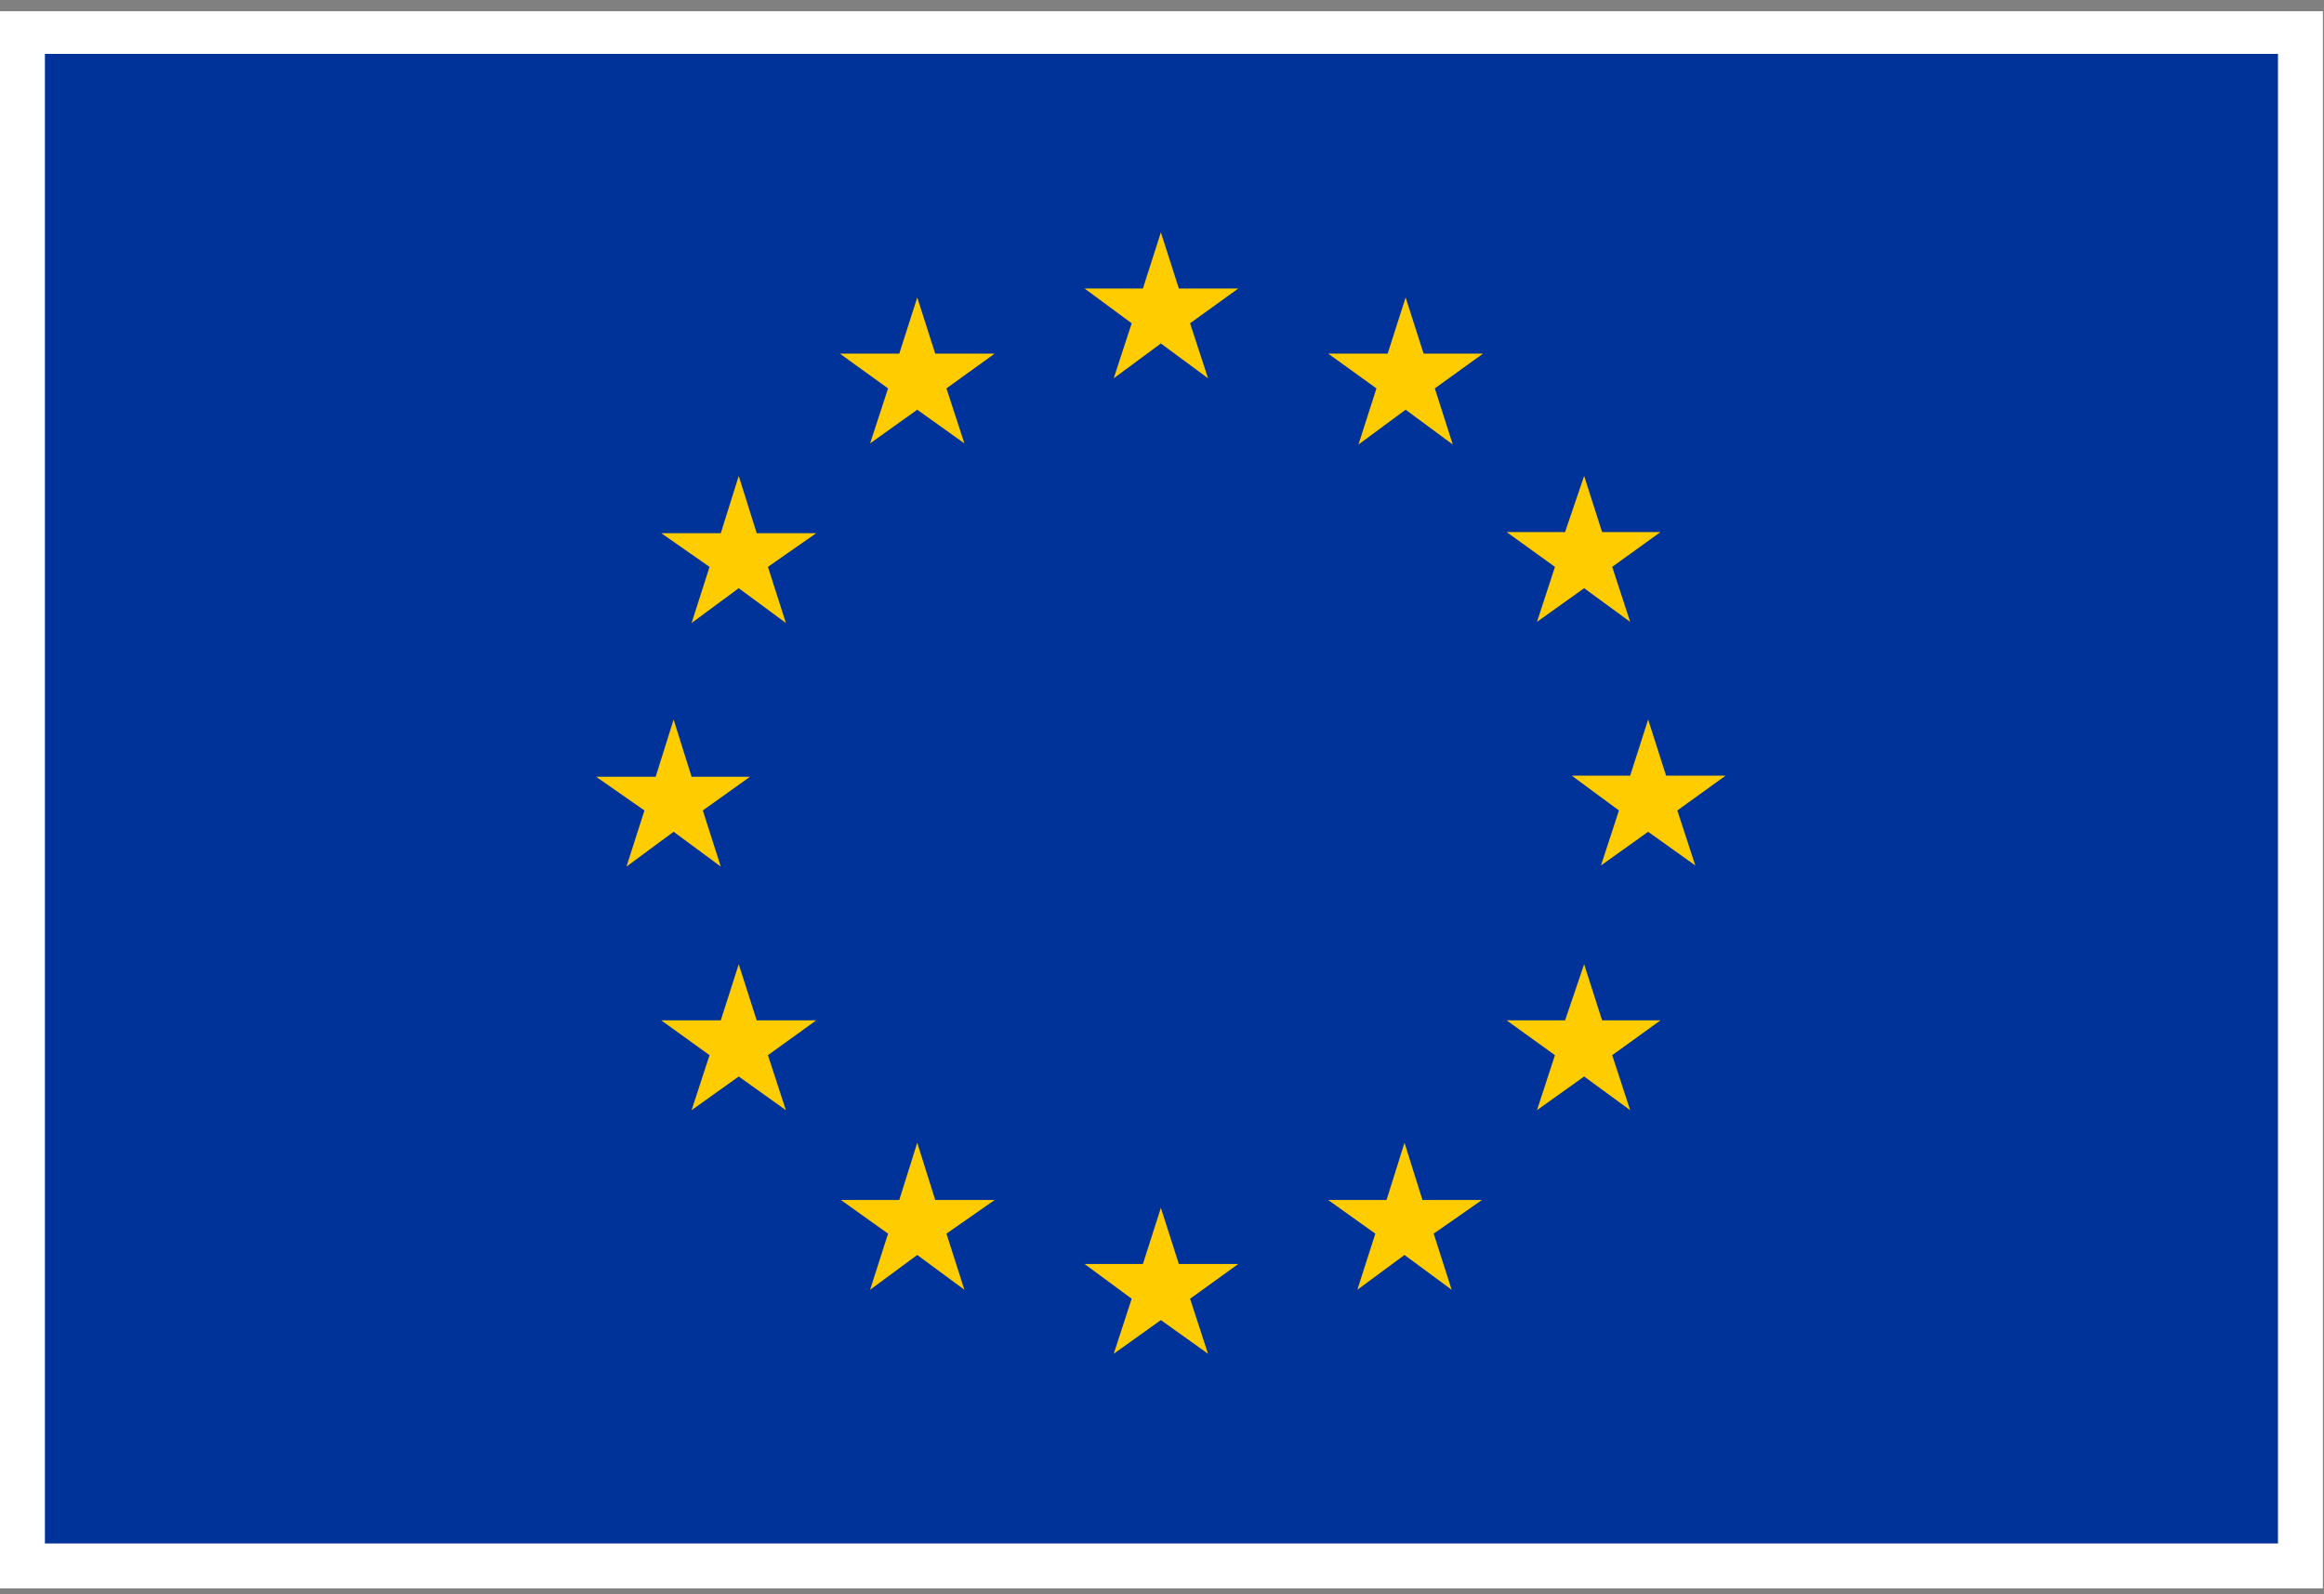
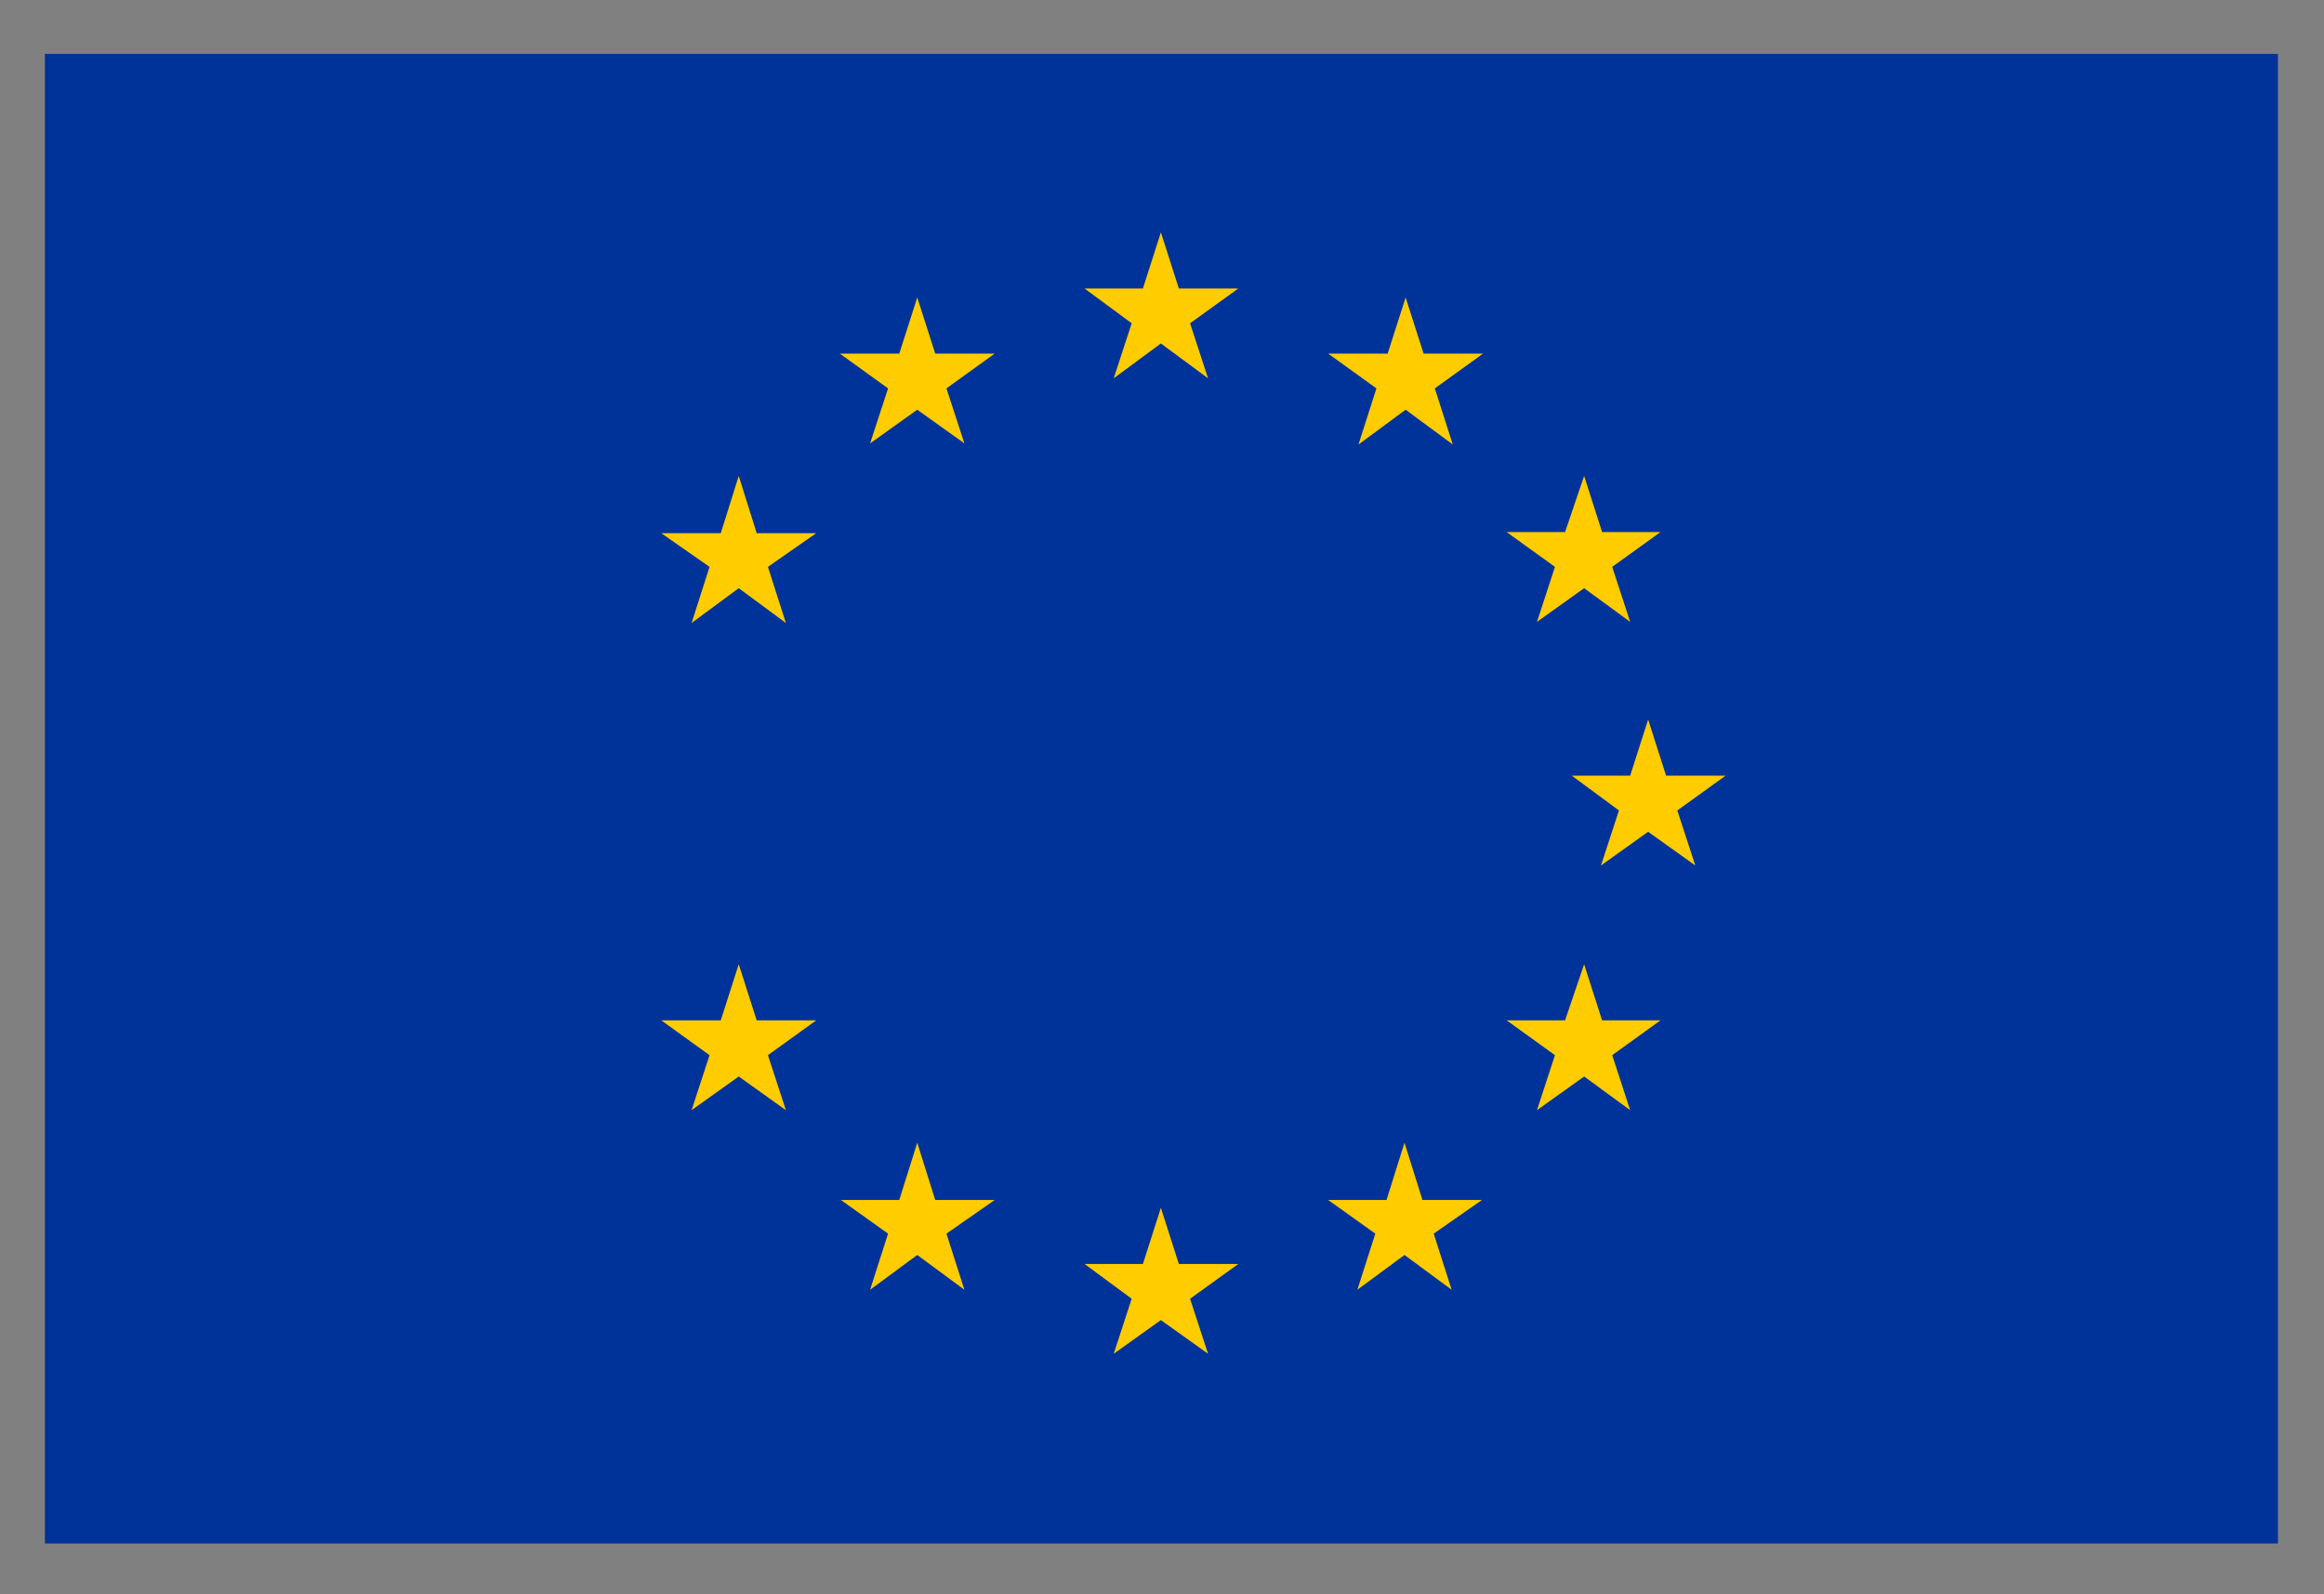
<svg xmlns="http://www.w3.org/2000/svg" version="1.2" viewBox="0 0 207 142" width="207" height="142">
  <rect x="0" y="0" width="207" height="142" fill="#808080" stroke="none" />
  <title>Group 132</title>
  <style>
		.s0 { fill: #ffffff } 
		.s1 { fill: #003399 } 
		.s2 { fill: #ffcc00 } 
	</style>
  <g id="Group 132">
-     <path id="Rectangle 4" class="s0" d="m0 1h206.9v140.5h-206.9z" />
    <path id="Rectangle 5" class="s1" d="m4 4.8h198.9v132.7h-198.9z" />
    <path id="Path 579" class="s2" d="m99.2 33.7l4.2-3.1 4.2 3.1-1.6-4.9 4.3-3.1h-5.3l-1.6-5-1.6 5h-5.2l4.2 3.1z" />
    <path id="Path 580" class="s2" d="m77.5 39.5l4.2-3 4.2 3-1.6-4.9 4.3-3.1h-5.3l-1.6-5-1.6 5h-5.3l4.3 3.1z" />
    <path id="Path 581" class="s2" d="m65.8 42.4l-1.6 5.1h-5.3l4.3 3-1.6 5 4.2-3.1 4.2 3.1-1.6-5 4.3-3h-5.3z" />
-     <path id="Path 582" class="s2" d="m60 74.1l4.2 3.1-1.6-5 4.2-3h-5.2l-1.6-5.1-1.6 5.1h-5.3l4.3 3-1.6 5z" />
    <path id="Path 583" class="s2" d="m67.4 90.9l-1.6-5-1.6 5h-5.3l4.3 3.1-1.6 4.9 4.2-3 4.2 3-1.6-4.9 4.3-3.1z" />
    <path id="Path 584" class="s2" d="m83.3 106.9l-1.6-5.1-1.6 5.1h-5.2l4.2 3-1.6 5 4.2-3.1 4.2 3.1-1.6-5 4.3-3z" />
    <path id="Path 585" class="s2" d="m105 112.6l-1.6-5-1.6 5h-5.2l4.2 3.1-1.6 4.9 4.2-3 4.2 3-1.6-4.9 4.3-3.1z" />
    <path id="Path 586" class="s2" d="m126.7 106.9l-1.6-5.1-1.6 5.1h-5.2l4.2 3-1.6 5 4.2-3.1 4.2 3.1-1.6-5 4.3-3z" />
    <path id="Path 587" class="s2" d="m142.7 90.9l-1.6-5-1.7 5h-5.2l4.3 3.1-1.6 4.9 4.2-3 4.1 3-1.6-4.9 4.3-3.1z" />
    <path id="Path 588" class="s2" d="m153.7 69.1h-5.3l-1.6-5-1.6 5h-5.2l4.2 3.1-1.6 4.9 4.2-3 4.2 3-1.6-4.9z" />
    <path id="Path 589" class="s2" d="m136.9 55.4l4.2-3 4.1 3-1.6-4.9 4.3-3.1h-5.2l-1.6-5-1.7 5h-5.2l4.3 3.1z" />
    <path id="Path 590" class="s2" d="m125.2 26.5l-1.6 5h-5.3l4.3 3.1-1.6 5 4.2-3.1 4.2 3.1-1.6-5 4.3-3.1h-5.3z" />
  </g>
</svg>